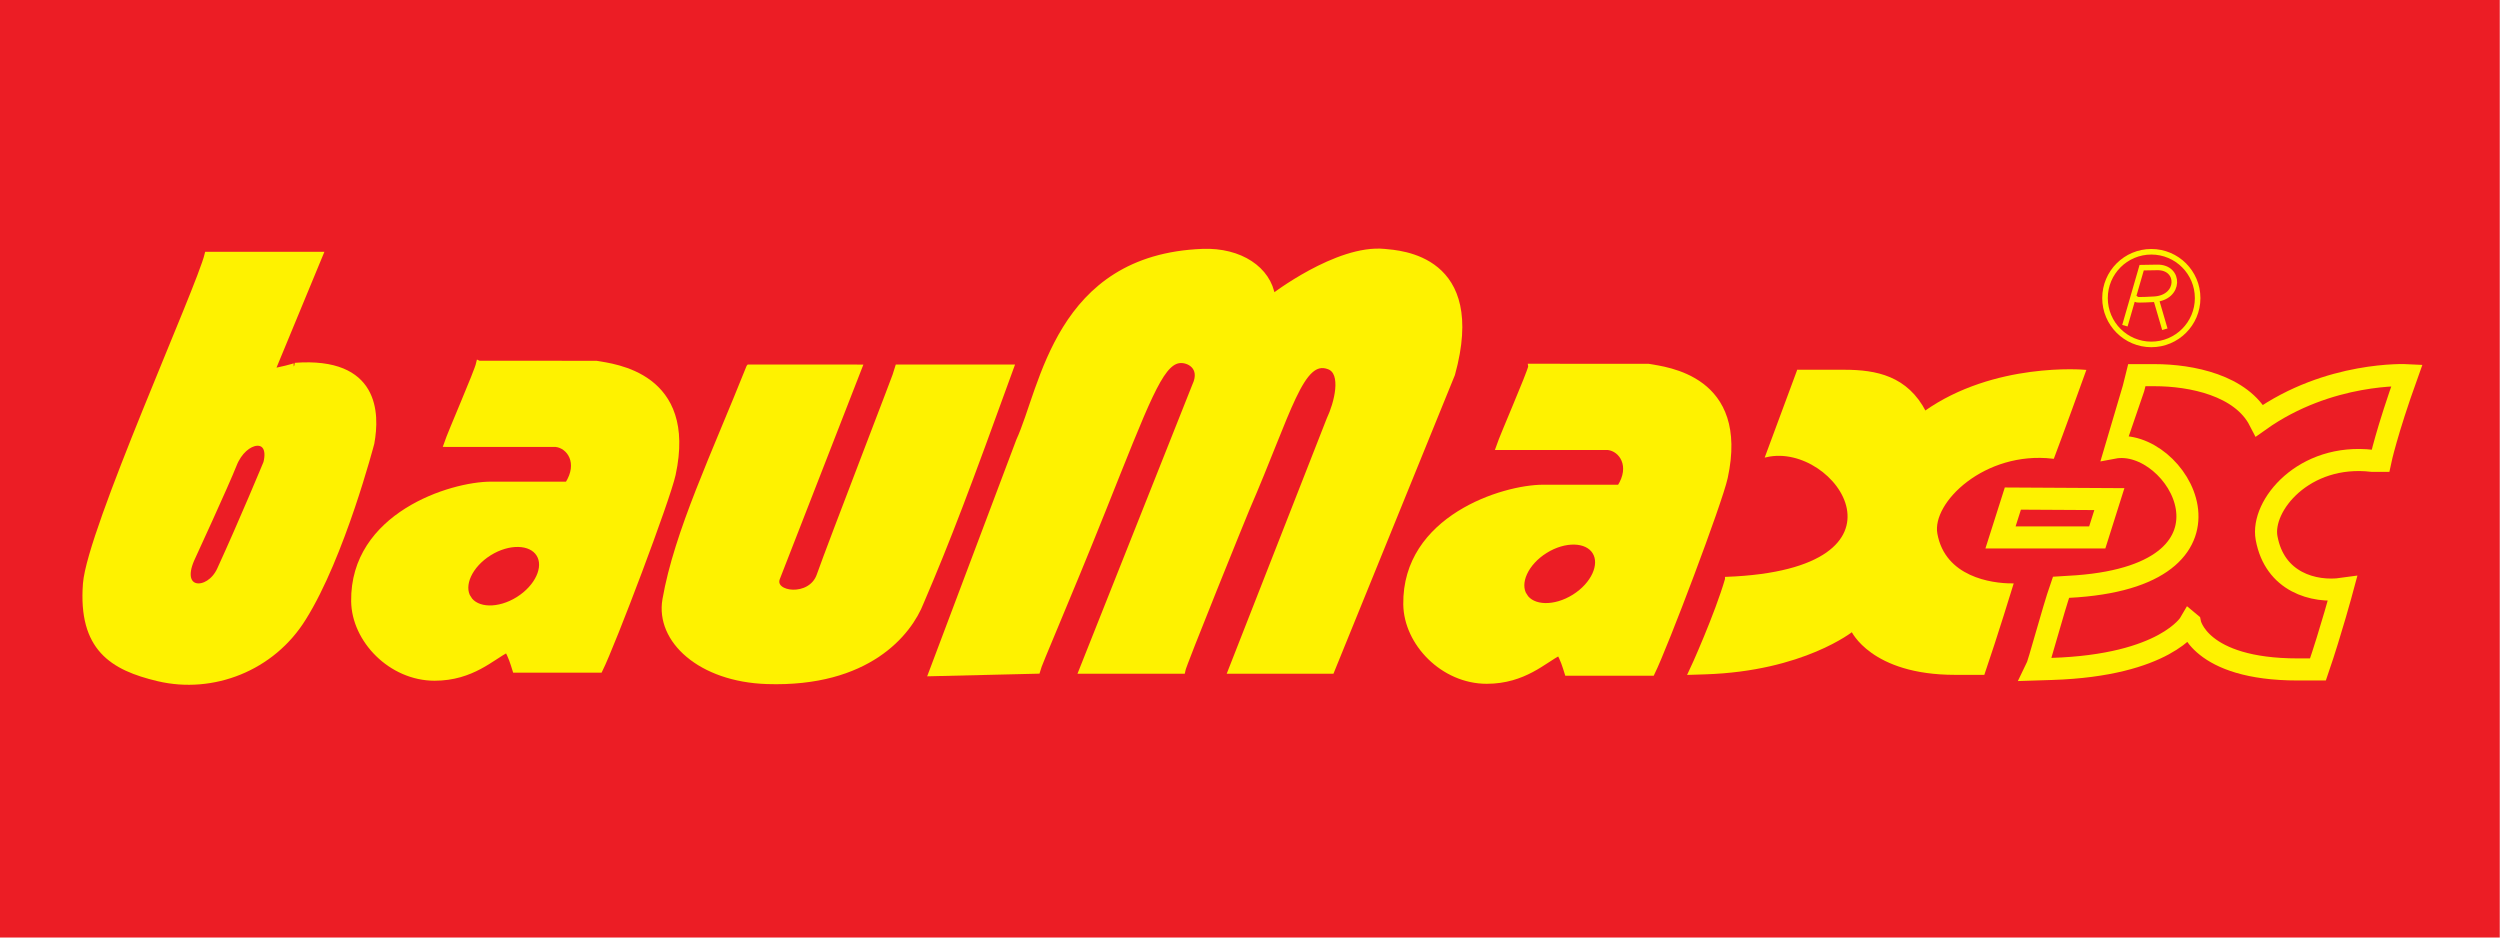
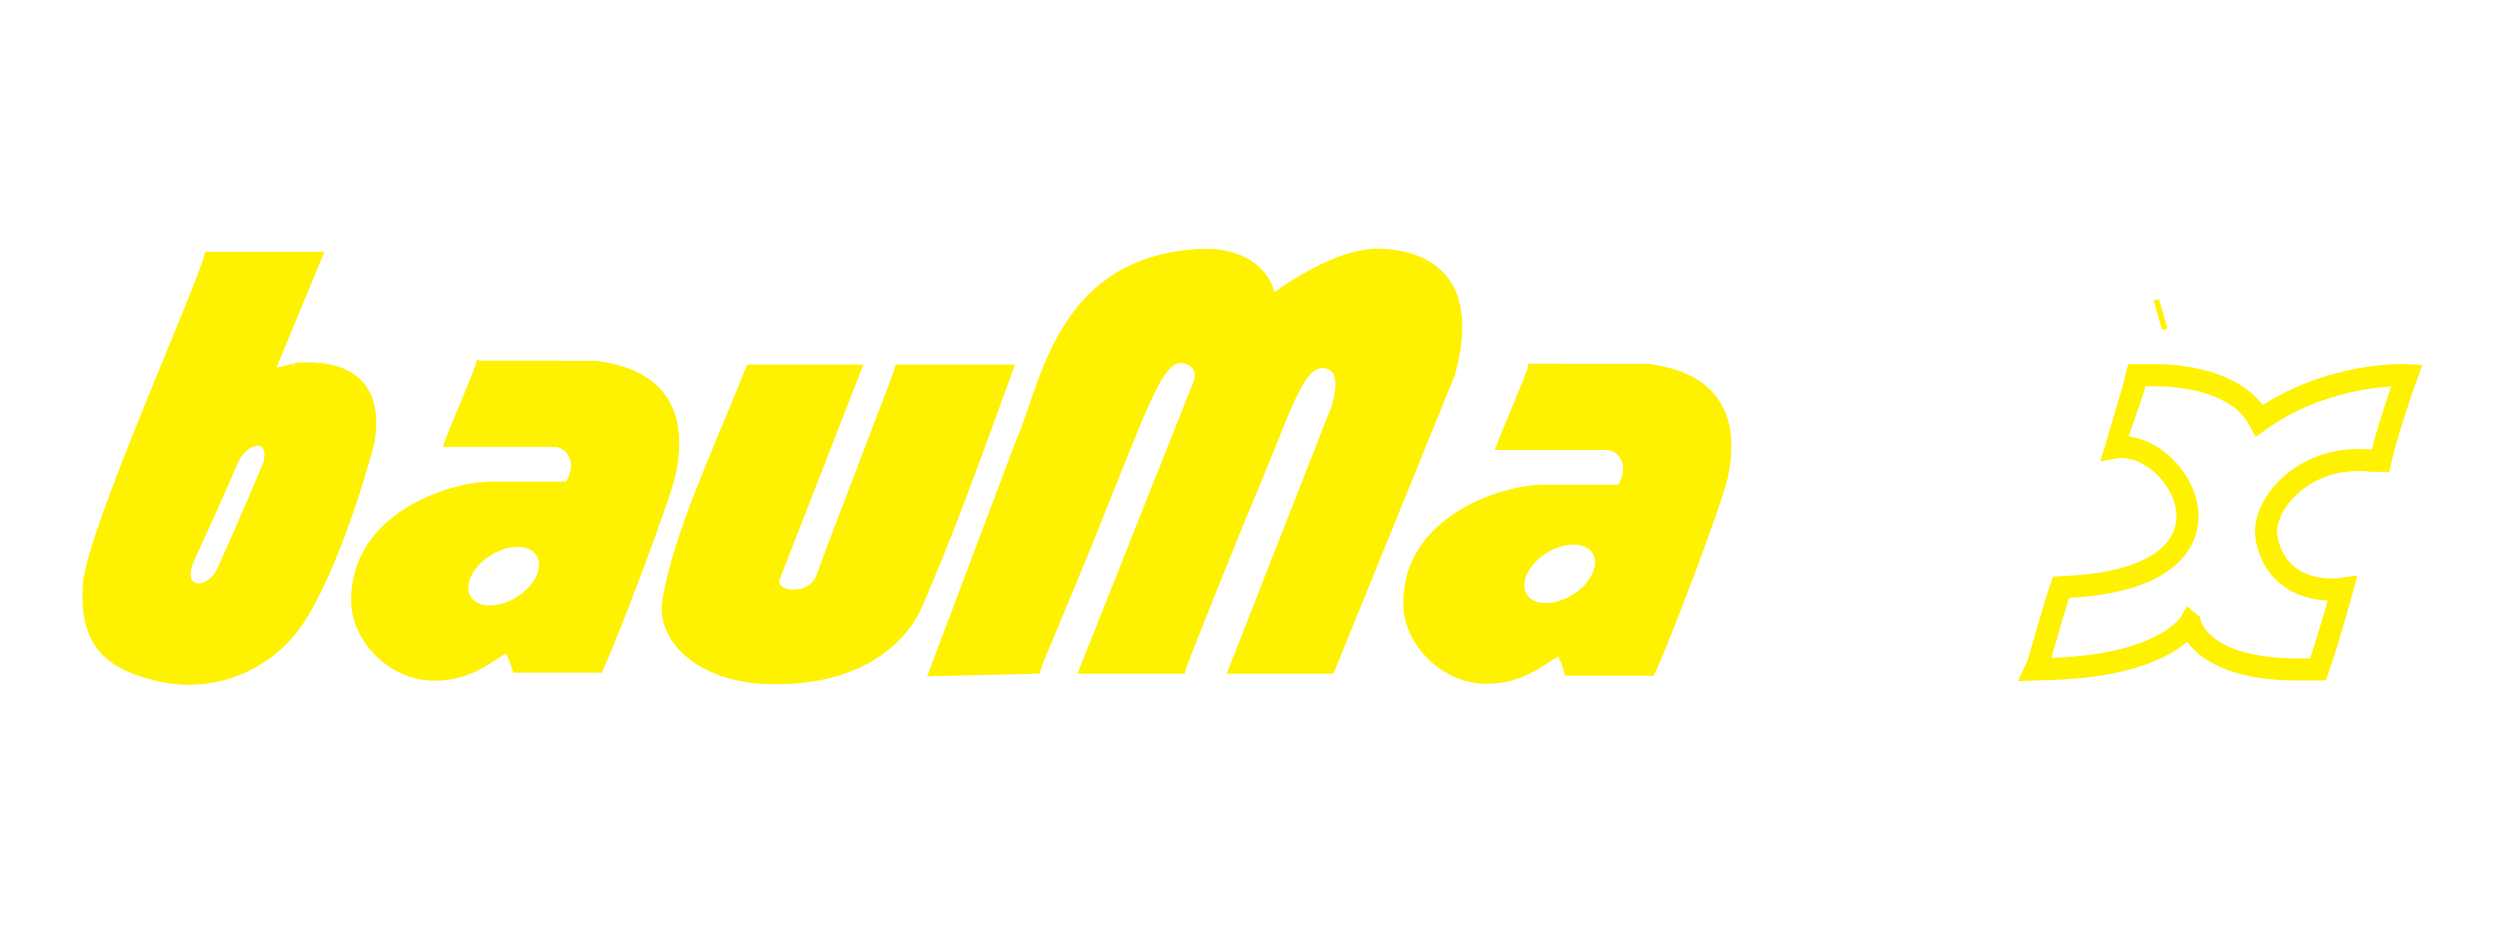
<svg xmlns="http://www.w3.org/2000/svg" xmlns:ns1="http://sodipodi.sourceforge.net/DTD/sodipodi-0.dtd" xmlns:ns2="http://www.inkscape.org/namespaces/inkscape" version="1.0" width="500" height="187.5" viewBox="-2.681 -2.681 118.975 44.625" id="svg17306" ns1:docname="Baumax_logo.svg" ns2:version="1.4 (86a8ad7, 2024-10-11)">
  <ns1:namedview id="namedview1" pagecolor="#ffffff" bordercolor="#000000" borderopacity="0.25" ns2:showpageshadow="2" ns2:pageopacity="0.0" ns2:pagecheckerboard="0" ns2:deskcolor="#d1d1d1" ns2:zoom="2.4486334" ns2:cx="231.76192" ns2:cy="74.122977" ns2:window-width="1920" ns2:window-height="1001" ns2:window-x="-9" ns2:window-y="-9" ns2:window-maximized="1" ns2:current-layer="svg17306" />
  <defs id="defs17308" />
-   <path d="M -2.706,-2.681 H 116.295 V 41.944 H -2.706 Z" id="path15802" style="fill:#ec1d25;fill-opacity:1;fill-rule:nonzero;stroke:none;stroke-width:0.499" />
  <path d="m 103.736,6.363 v 0" id="path15806" style="fill:#fef200;fill-opacity:1;stroke:#fef200;stroke-width:0.35;stroke-linecap:butt;stroke-linejoin:miter;stroke-miterlimit:3.864;stroke-dasharray:none;stroke-opacity:1" />
  <path d="m 70.184,14.766 5.587,0.003 c 0.836,0.147 4.673,0.53 3.645,5.277 -0.257,1.181 -2.842,8.019 -3.475,9.305 h -4.03 c -0.096,-0.307 -0.211,-0.691 -0.384,-0.96 -0.71,0.346 -1.67,1.344 -3.454,1.344 -2.072,0 -3.813,-1.805 -3.838,-3.646 -0.057,-4.1 4.624,-5.565 6.524,-5.565 h 3.646 c 0.664,-1.029 0.088,-1.845 -0.554,-1.917 l -5.202,-0.002 c 0.213,-0.622 1.439,-3.416 1.535,-3.838 z m -0.315,10.916 c 0.381,0.611 1.443,0.637 2.371,0.057 0.927,-0.579 1.37,-1.545 0.988,-2.156 -0.382,-0.61 -1.443,-0.635 -2.371,-0.056 -0.928,0.579 -1.369,1.545 -0.988,2.155 z" id="path15822" style="fill:#fef200;fill-opacity:1;stroke:#fef200;stroke-width:0.265;stroke-linecap:butt;stroke-linejoin:miter;stroke-miterlimit:3.864;stroke-dasharray:none;stroke-opacity:1" />
  <path d="m 10.248,15.004 c 1.171,-0.25 1.1,-0.283 1.1,-0.283 3.885,-0.288 3.904,2.279 3.645,3.693 0,0 -1.405,5.395 -3.244,8.323 -1.479,2.397 -4.318,3.491 -6.908,2.878 -2.185,-0.517 -3.685,-1.434 -3.454,-4.509 0.192,-2.542 5.406,-14.074 5.79,-15.668 h 5.373 z m -1.808,4.441 c -0.336,0.864 -2.015,4.51 -2.015,4.51 -0.679,1.561 0.816,1.63 1.343,0.479 1.064,-2.321 2.207,-5.085 2.207,-5.085 0.336,-1.343 -1.03,-1.203 -1.535,0.096 z" id="path15830" style="fill:#fef200;fill-opacity:1;stroke:#fef200;stroke-width:0.265;stroke-linecap:butt;stroke-linejoin:miter;stroke-miterlimit:3.864;stroke-dasharray:none;stroke-opacity:1" />
-   <path d="m 97.505,11.508 c 0,-1.217 0.988,-2.205 2.204,-2.205 1.218,0 2.205,0.988 2.205,2.205 0,1.218 -0.987,2.205 -2.205,2.205 -1.217,0 -2.204,-0.988 -2.204,-2.205 z" id="path15834" style="fill:none;fill-opacity:1;stroke:#fef200;stroke-width:0.265;stroke-linecap:butt;stroke-linejoin:miter;stroke-miterlimit:3.864;stroke-dasharray:none;stroke-opacity:1" />
  <path d="m 20.104,14.622 5.586,0.003 c 0.836,0.146 4.673,0.53 3.646,5.276 -0.257,1.182 -2.842,8.019 -3.476,9.305 h -4.029 c -0.096,-0.307 -0.212,-0.691 -0.385,-0.96 -0.709,0.346 -1.669,1.343 -3.454,1.343 -2.072,0 -3.813,-1.804 -3.838,-3.646 -0.056,-4.099 4.625,-5.565 6.524,-5.565 h 3.646 c 0.663,-1.029 0.087,-1.845 -0.555,-1.916 l -5.202,-0.003 c 0.213,-0.622 1.439,-3.416 1.535,-3.838 z m -0.501,11.173 c 0.382,0.612 1.443,0.637 2.371,0.057 0.927,-0.58 1.37,-1.545 0.988,-2.155 -0.381,-0.612 -1.443,-0.637 -2.371,-0.057 -0.928,0.58 -1.37,1.545 -0.988,2.156 z" id="path15842" style="fill:#fef200;fill-opacity:1;stroke:#fef200;stroke-width:0.265;stroke-linecap:butt;stroke-linejoin:miter;stroke-miterlimit:3.864;stroke-dasharray:none;stroke-opacity:1" />
  <path d="m 32.961,14.802 5.249,0.003 -3.915,10.05 c -0.27,0.792 1.602,1.032 2.015,-0.144 0.557,-1.583 3.732,-9.773 3.751,-9.908 h 5.373 c -2.05,5.657 -2.984,8.146 -4.28,11.168 -0.576,1.486 -2.542,3.933 -7.339,3.777 -3.169,-0.104 -5.18,-1.954 -4.845,-3.886 0.557,-3.205 2.35,-6.943 3.99,-11.059 z" id="path15850" style="fill:#fef200;fill-opacity:1;stroke:#fef200;stroke-width:0.265;stroke-linecap:butt;stroke-linejoin:miter;stroke-miterlimit:3.864;stroke-dasharray:none;stroke-opacity:1" />
  <path d="m 45.808,18.294 c 1.151,-2.494 1.823,-8.73 8.74,-8.996 1.784,-0.068 3.138,0.836 3.33,2.16 0,0 3.078,-2.378 5.325,-2.159 0.738,0.072 4.767,0.264 3.232,5.829 l -5.745,14.127 h -4.798 l 4.69,-11.969 c 0.355,-0.743 0.75,-2.231 -0.018,-2.518 -1.33,-0.499 -1.882,2.089 -3.916,6.788 -0.102,0.236 -3.021,7.43 -3.061,7.699 h -4.797 l 5.393,-13.574 c 0.432,-0.911 -0.335,-1.288 -0.787,-1.202 -0.873,0.169 -1.507,1.921 -3.608,7.173 -1.688,4.223 -3.031,7.277 -3.108,7.603 l -5.047,0.12 z" id="path15858" style="fill:#fef200;fill-opacity:1;stroke:#fef200;stroke-width:0.265;stroke-linecap:butt;stroke-linejoin:miter;stroke-miterlimit:3.864;stroke-dasharray:none;stroke-opacity:1" />
-   <path d="m 98.452,12.822 0.798,-2.762 0.744,-0.012 c 1.102,-0.019 1.11,1.446 -0.153,1.516 -1.358,0.075 -0.611,-0.036 -1.002,-0.06" id="path15862" style="fill:none;fill-opacity:1;stroke:#fef200;stroke-width:0.265;stroke-linecap:butt;stroke-linejoin:miter;stroke-miterlimit:3.864;stroke-dasharray:none;stroke-opacity:1" />
  <path d="m 99.944,11.588 0.409,1.403" id="path15866" style="fill:#fef200;fill-opacity:1;stroke:#fef200;stroke-width:0.265;stroke-linecap:butt;stroke-linejoin:miter;stroke-miterlimit:3.864;stroke-dasharray:none;stroke-opacity:1" />
-   <path d="m 85.478,27.313 c 0,0 -2.335,1.889 -7.003,2.039 l -0.755,0.024 c 0.134,-0.268 1.282,-2.83 1.762,-4.485 v -0.048 c 9.545,-0.36 5.276,-6.595 1.901,-5.827 5e-4,-0.004 1.518,-4.031 1.518,-4.031 0,0 -0.021,0.086 0,0 h 2.193 c 1.517,0 2.974,0.288 3.838,1.968 3.31,-2.351 7.594,-1.968 7.594,-1.968 -0.974,2.711 -1.502,4.102 -1.502,4.102 -3.262,-0.383 -5.843,2.11 -5.564,3.645 0.383,2.111 2.637,2.423 3.61,2.423 0,0 -0.733,2.398 -1.357,4.221 h -1.343 c -3.981,0 -4.893,-2.062 -4.893,-2.062 z" id="path15874" style="fill:#fef200;fill-opacity:1;stroke:#fef200;stroke-width:0.132;stroke-linecap:butt;stroke-linejoin:miter;stroke-miterlimit:3.864;stroke-dasharray:none;stroke-opacity:1" />
-   <path d="m 93.119,21.051 4.593,0.026 -0.576,1.823 h -4.605 z" id="path15878" style="fill:none;fill-opacity:1;stroke:#fef200;stroke-width:1.051;stroke-linecap:butt;stroke-linejoin:miter;stroke-miterlimit:3.864;stroke-dasharray:none;stroke-opacity:1" />
  <path d="m 101.549,26.977 c 0,0 -1.163,2.01 -6.572,2.183 l -0.755,0.024 c 0.135,-0.269 0.803,-2.807 1.188,-3.91 l 0.767,-0.048 c 8.587,-0.647 4.75,-7.17 1.727,-6.595 5e-4,-0.004 0.959,-2.83 0.959,-2.83 0,0 0.137,-0.538 0.158,-0.624 h 0.85 c 1.736,0 4.126,0.481 4.989,2.159 3.31,-2.35 7.017,-2.159 7.017,-2.159 -0.973,2.712 -1.262,4.078 -1.262,4.078 h -0.384 c -3.262,-0.384 -5.316,2.133 -5.036,3.67 0.384,2.11 2.254,2.614 3.611,2.422 0,0 -0.541,2.015 -1.165,3.838 h -0.958 c -4.717,0 -5.133,-2.207 -5.133,-2.207 z" id="path15882" style="fill:none;fill-opacity:1;stroke:#fef200;stroke-width:1.051;stroke-linecap:butt;stroke-linejoin:miter;stroke-miterlimit:3.864;stroke-dasharray:none;stroke-opacity:1" />
</svg>